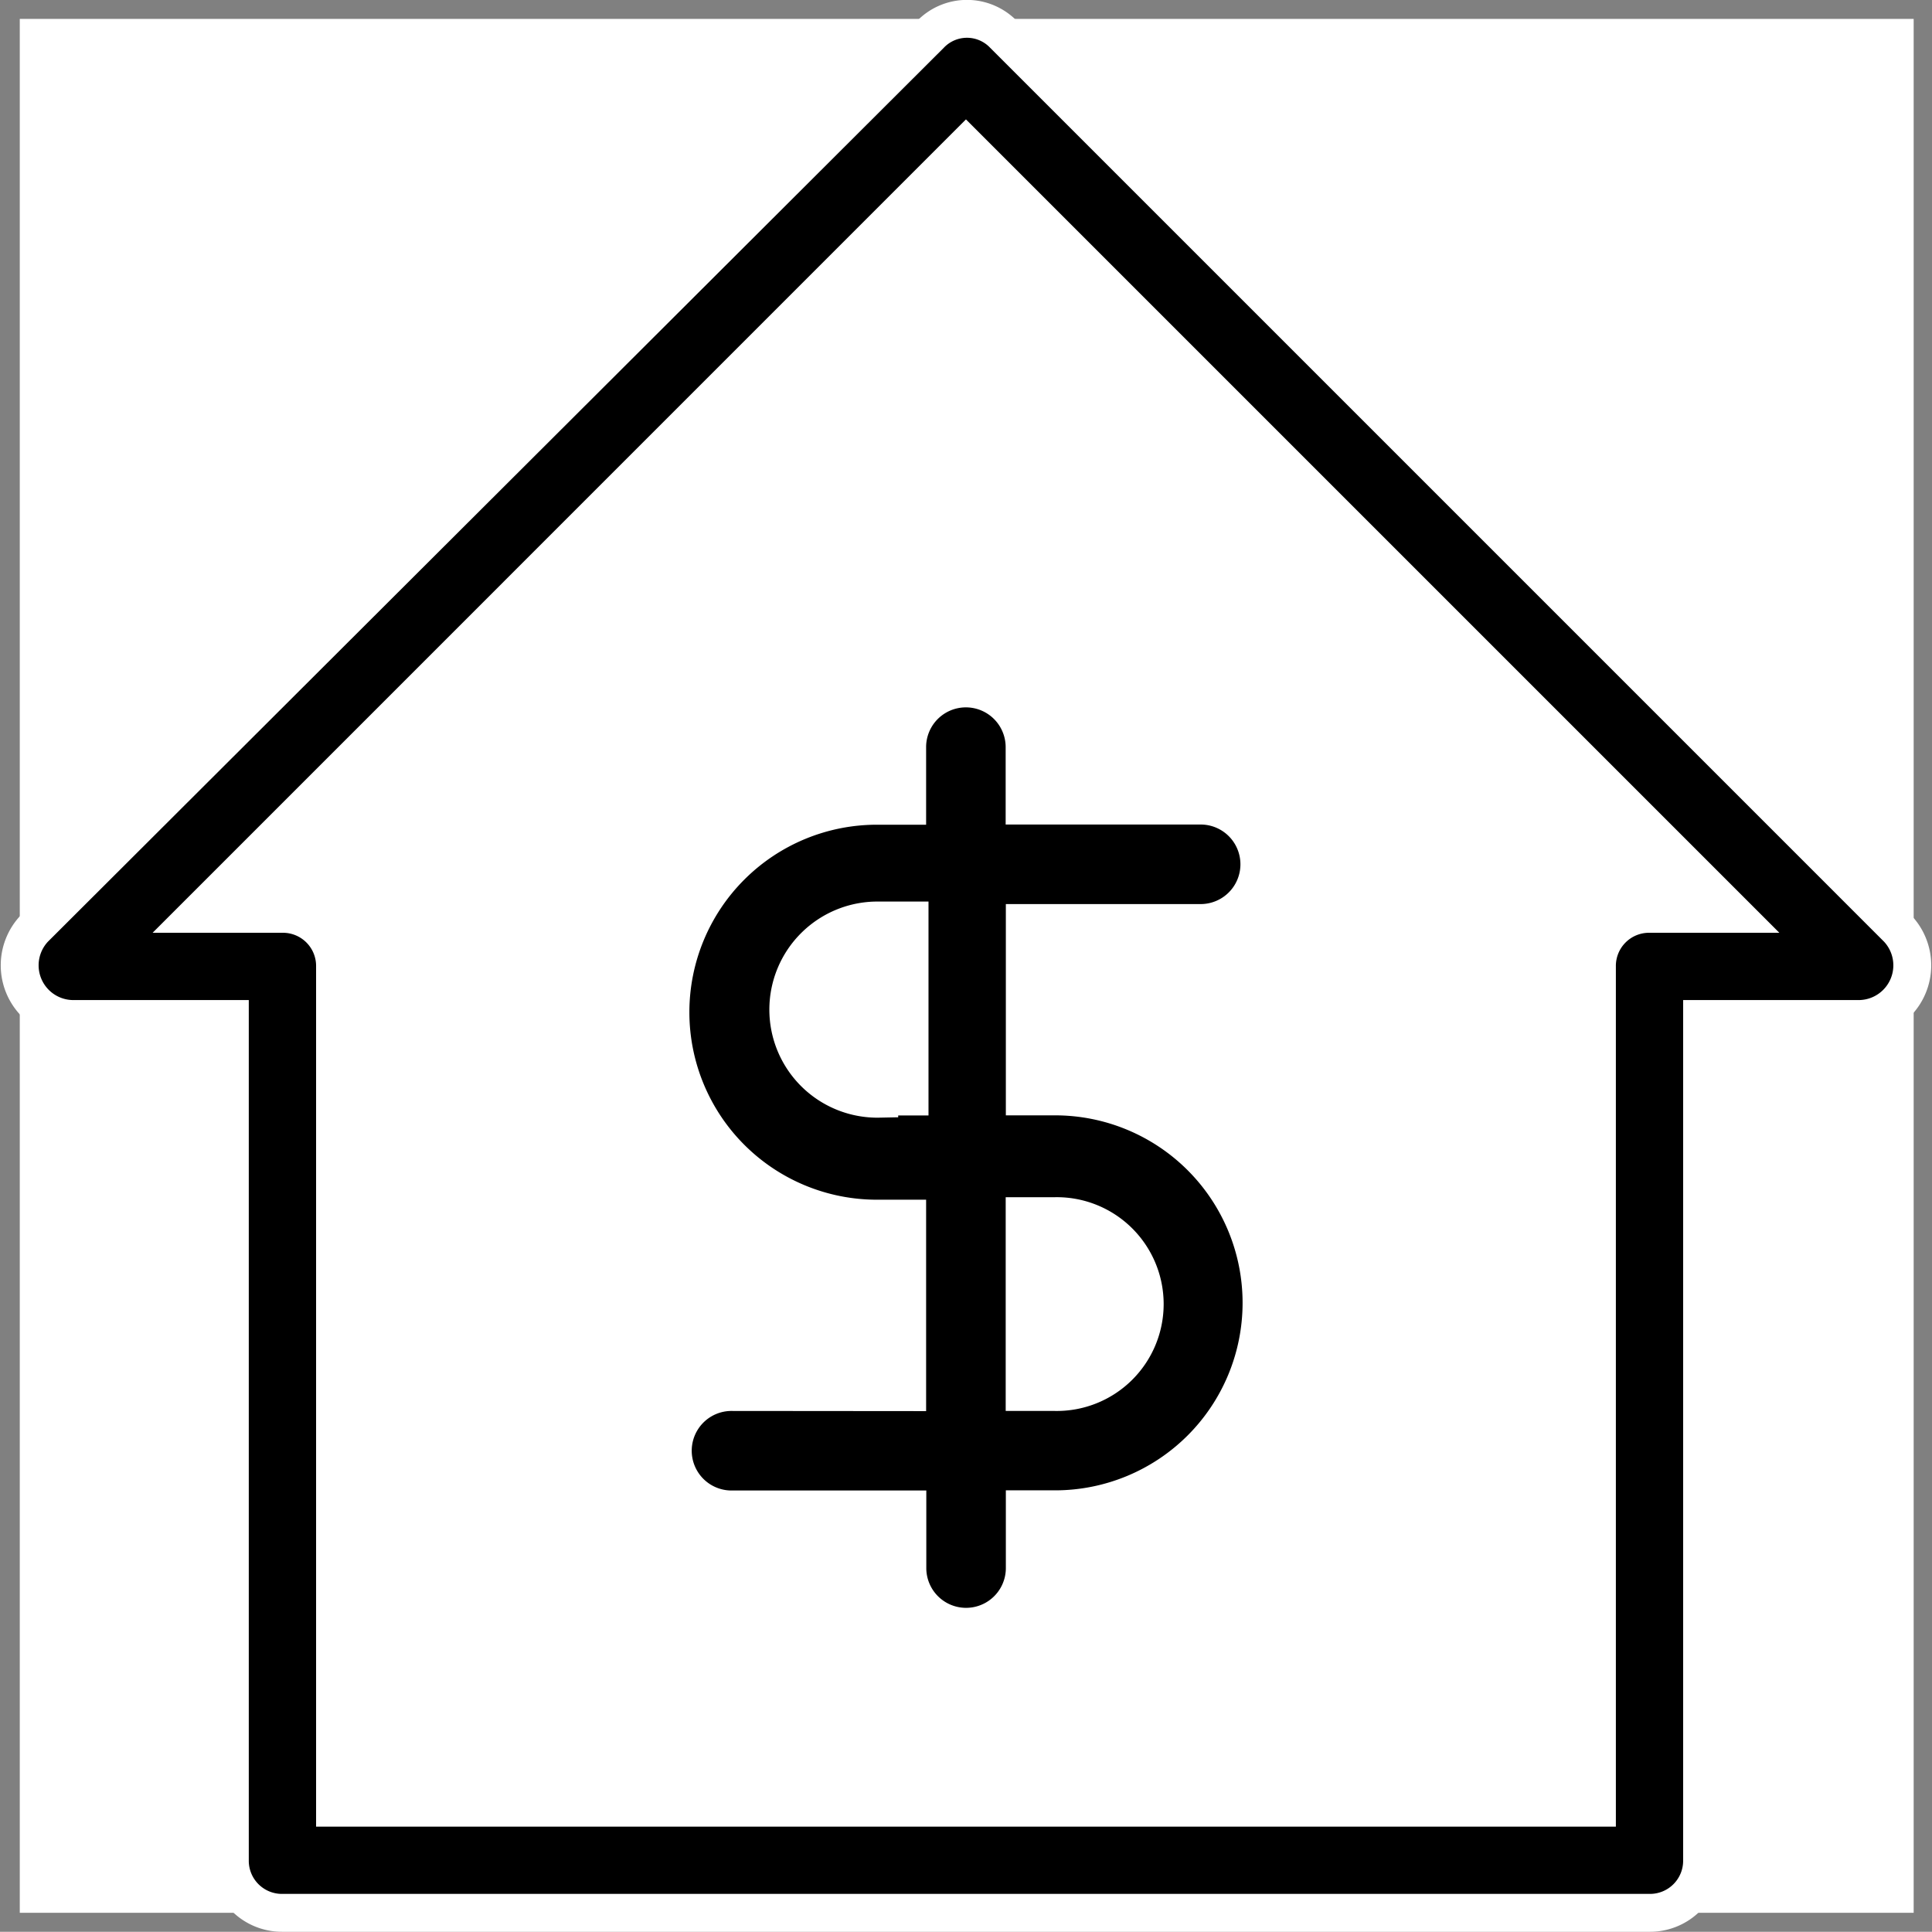
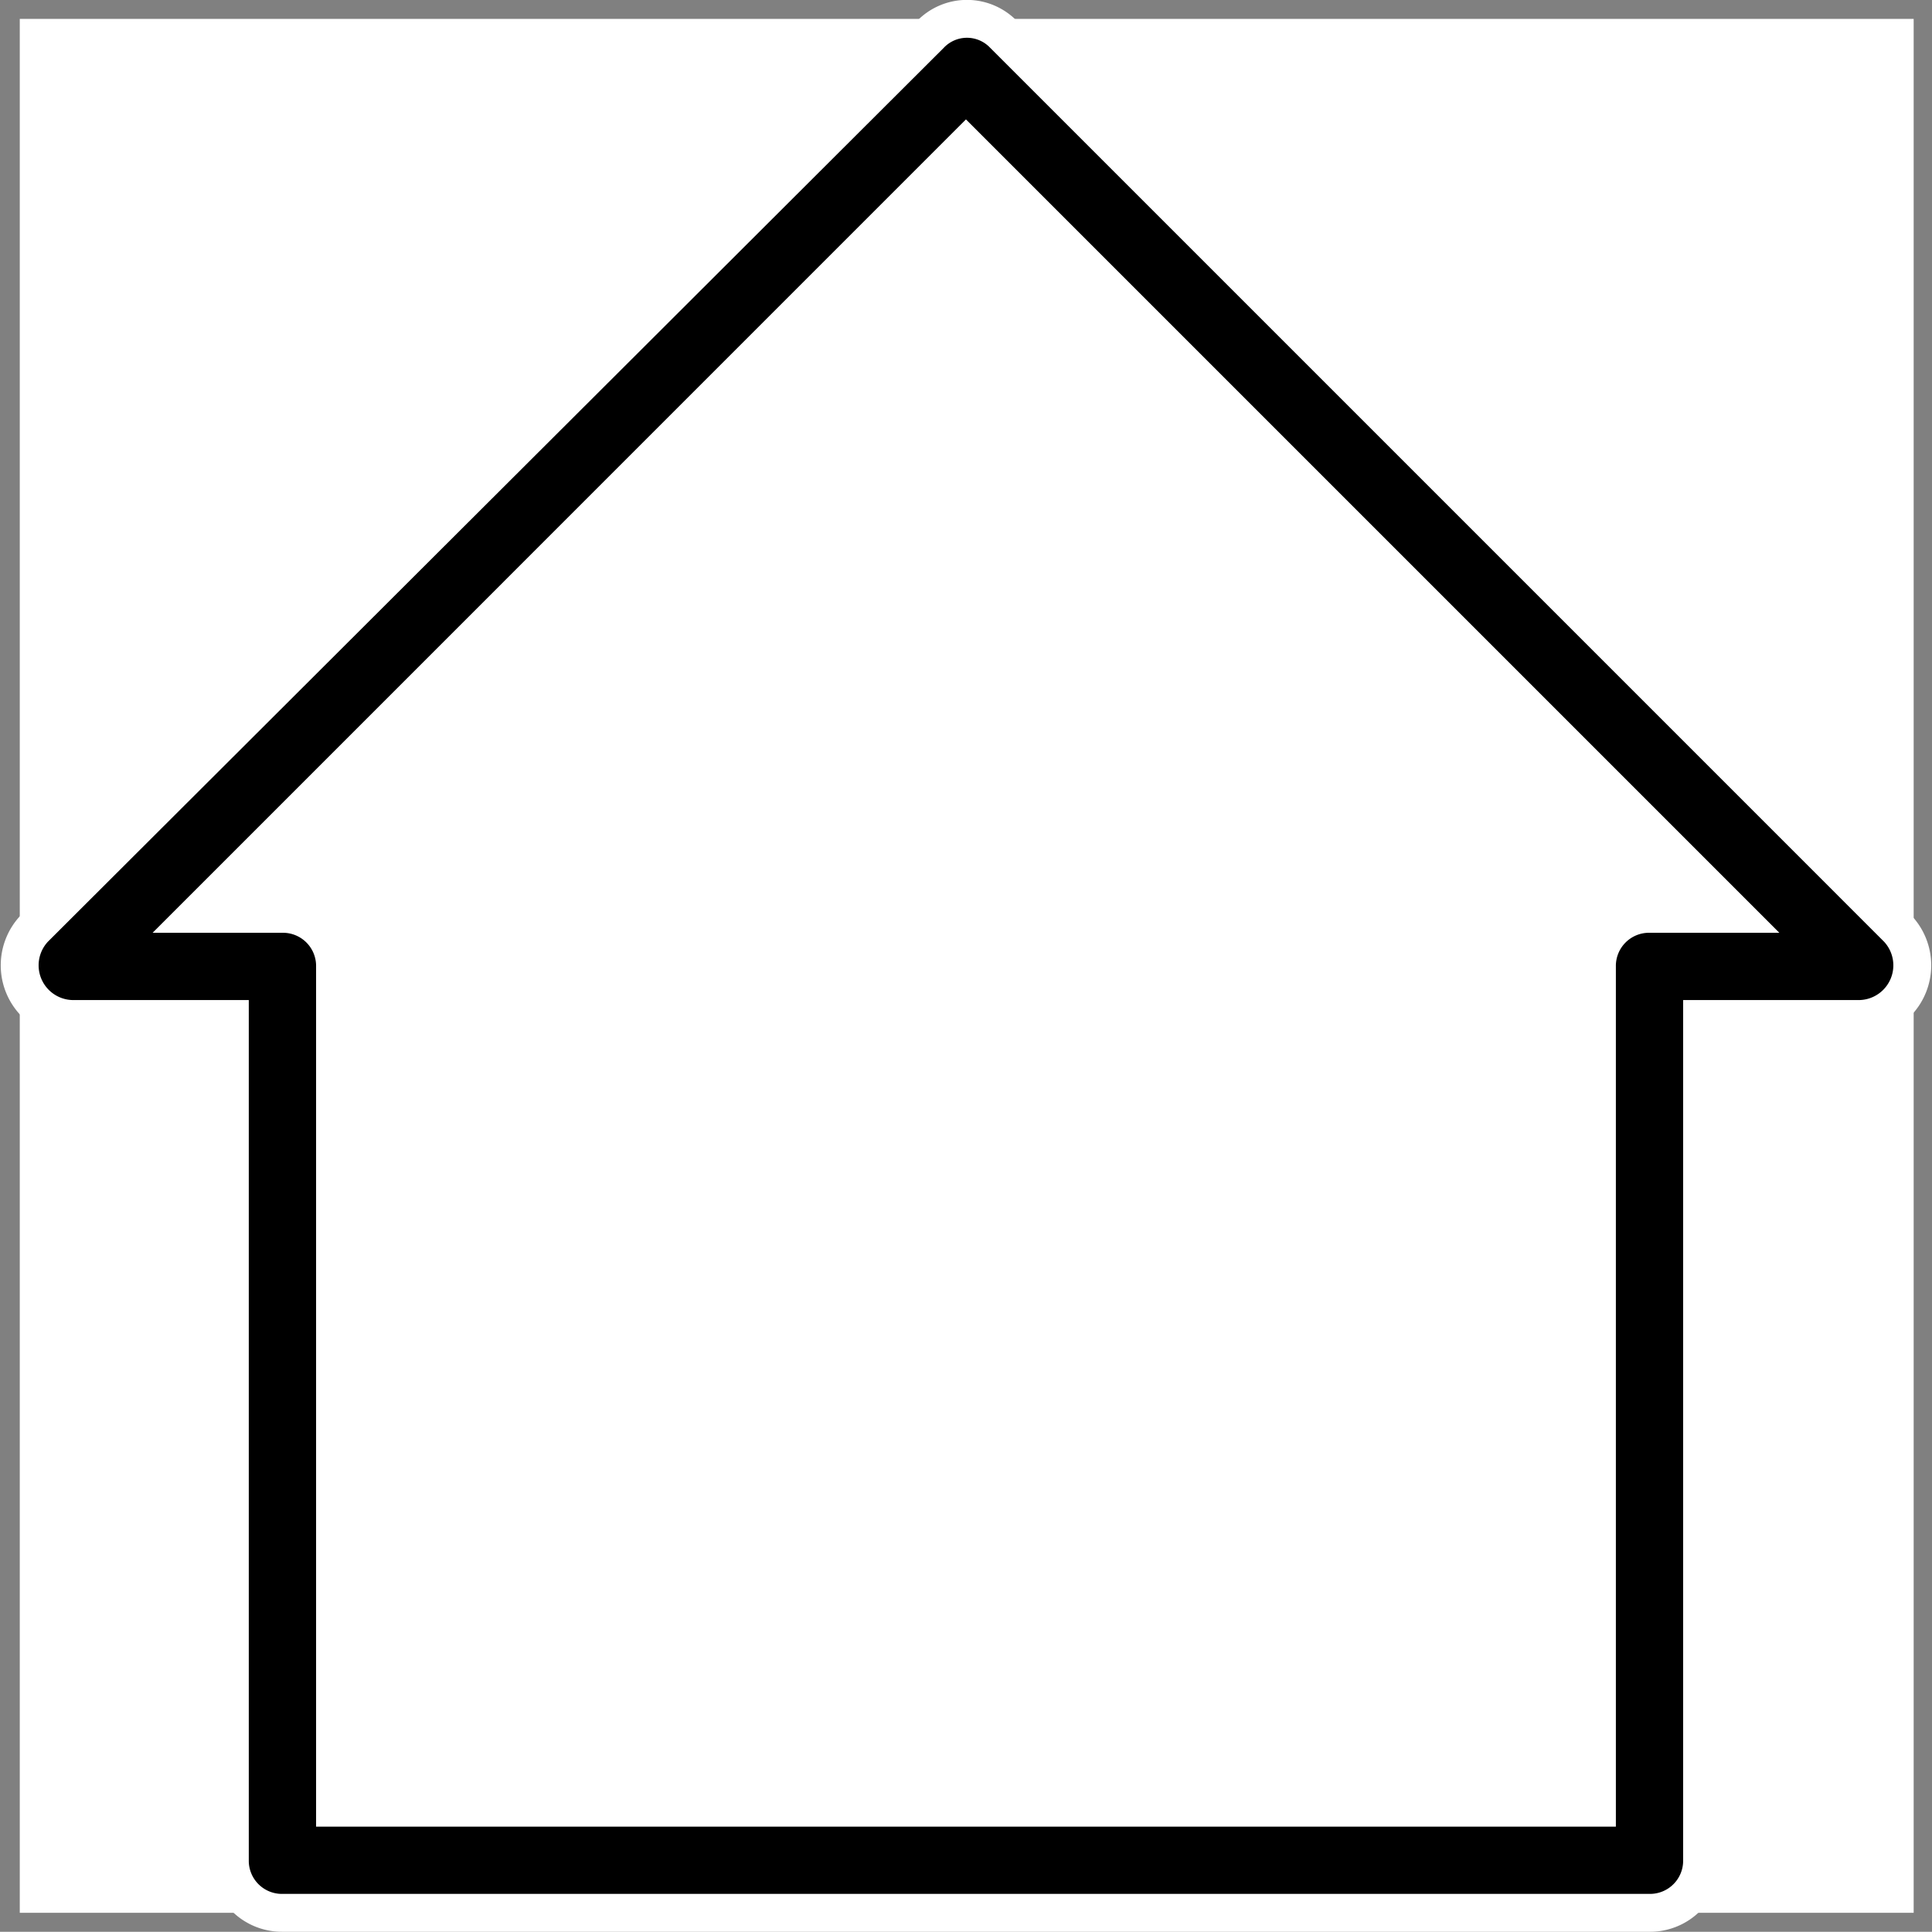
<svg xmlns="http://www.w3.org/2000/svg" width="51.006" height="51" viewBox="0 0 51.006 51">
  <rect x="0" y="0" width="51.006" height="51" fill="#808080" stroke="none" />
  <g id="Closing_Costs_Icon" data-name="Closing Costs Icon" transform="translate(34.522 -629.349)">
    <rect id="Rectangle_1158" data-name="Rectangle 1158" width="50" height="50" transform="translate(-34 629.848)" fill="#fff" />
    <g id="Closing_Costs_Icon-2" data-name="Closing Costs Icon" transform="translate(-34 629.849)">
      <g id="noun_cost_126825" transform="translate(0 0)">
        <path id="Path_281" data-name="Path 281" d="M6.392,31.352h4.164v22.21a1.375,1.375,0,0,0,1.388,1.388H48.036a1.375,1.375,0,0,0,1.388-1.388V31.352h4.164a1.417,1.417,0,0,0,1-2.388l-23.6-23.6a1.341,1.341,0,0,0-1.943,0L5.393,28.964A1.417,1.417,0,0,0,6.392,31.352ZM29.99,8.309,50.257,28.576H48.036a1.375,1.375,0,0,0-1.388,1.388v22.21H13.333V29.964a1.375,1.375,0,0,0-1.388-1.388H9.724Z" transform="translate(-5.01 -4.95)" stroke="#fff" stroke-width="1" />
-         <path id="Path_282" data-name="Path 282" d="M39.01,58.611a1.549,1.549,0,0,0,0,3.1h4.643v1.548a1.549,1.549,0,0,0,3.1,0V61.707h.8a5.448,5.448,0,1,0,0-10.9h-.8V46.229h4.643a1.549,1.549,0,0,0,0-3.1H46.748V41.586a1.549,1.549,0,0,0-3.1,0v1.548h-.8a5.448,5.448,0,0,0,0,10.9h.8v4.581Zm7.739-4.643h.8a2.322,2.322,0,1,1,0,4.643h-.8Zm-3.838-3.1a2.353,2.353,0,1,1,0-4.705h.8V50.81h-.8Z" transform="translate(-20.22 -22.361)" stroke="#fff" stroke-width="1" />
      </g>
    </g>
  </g>
</svg>